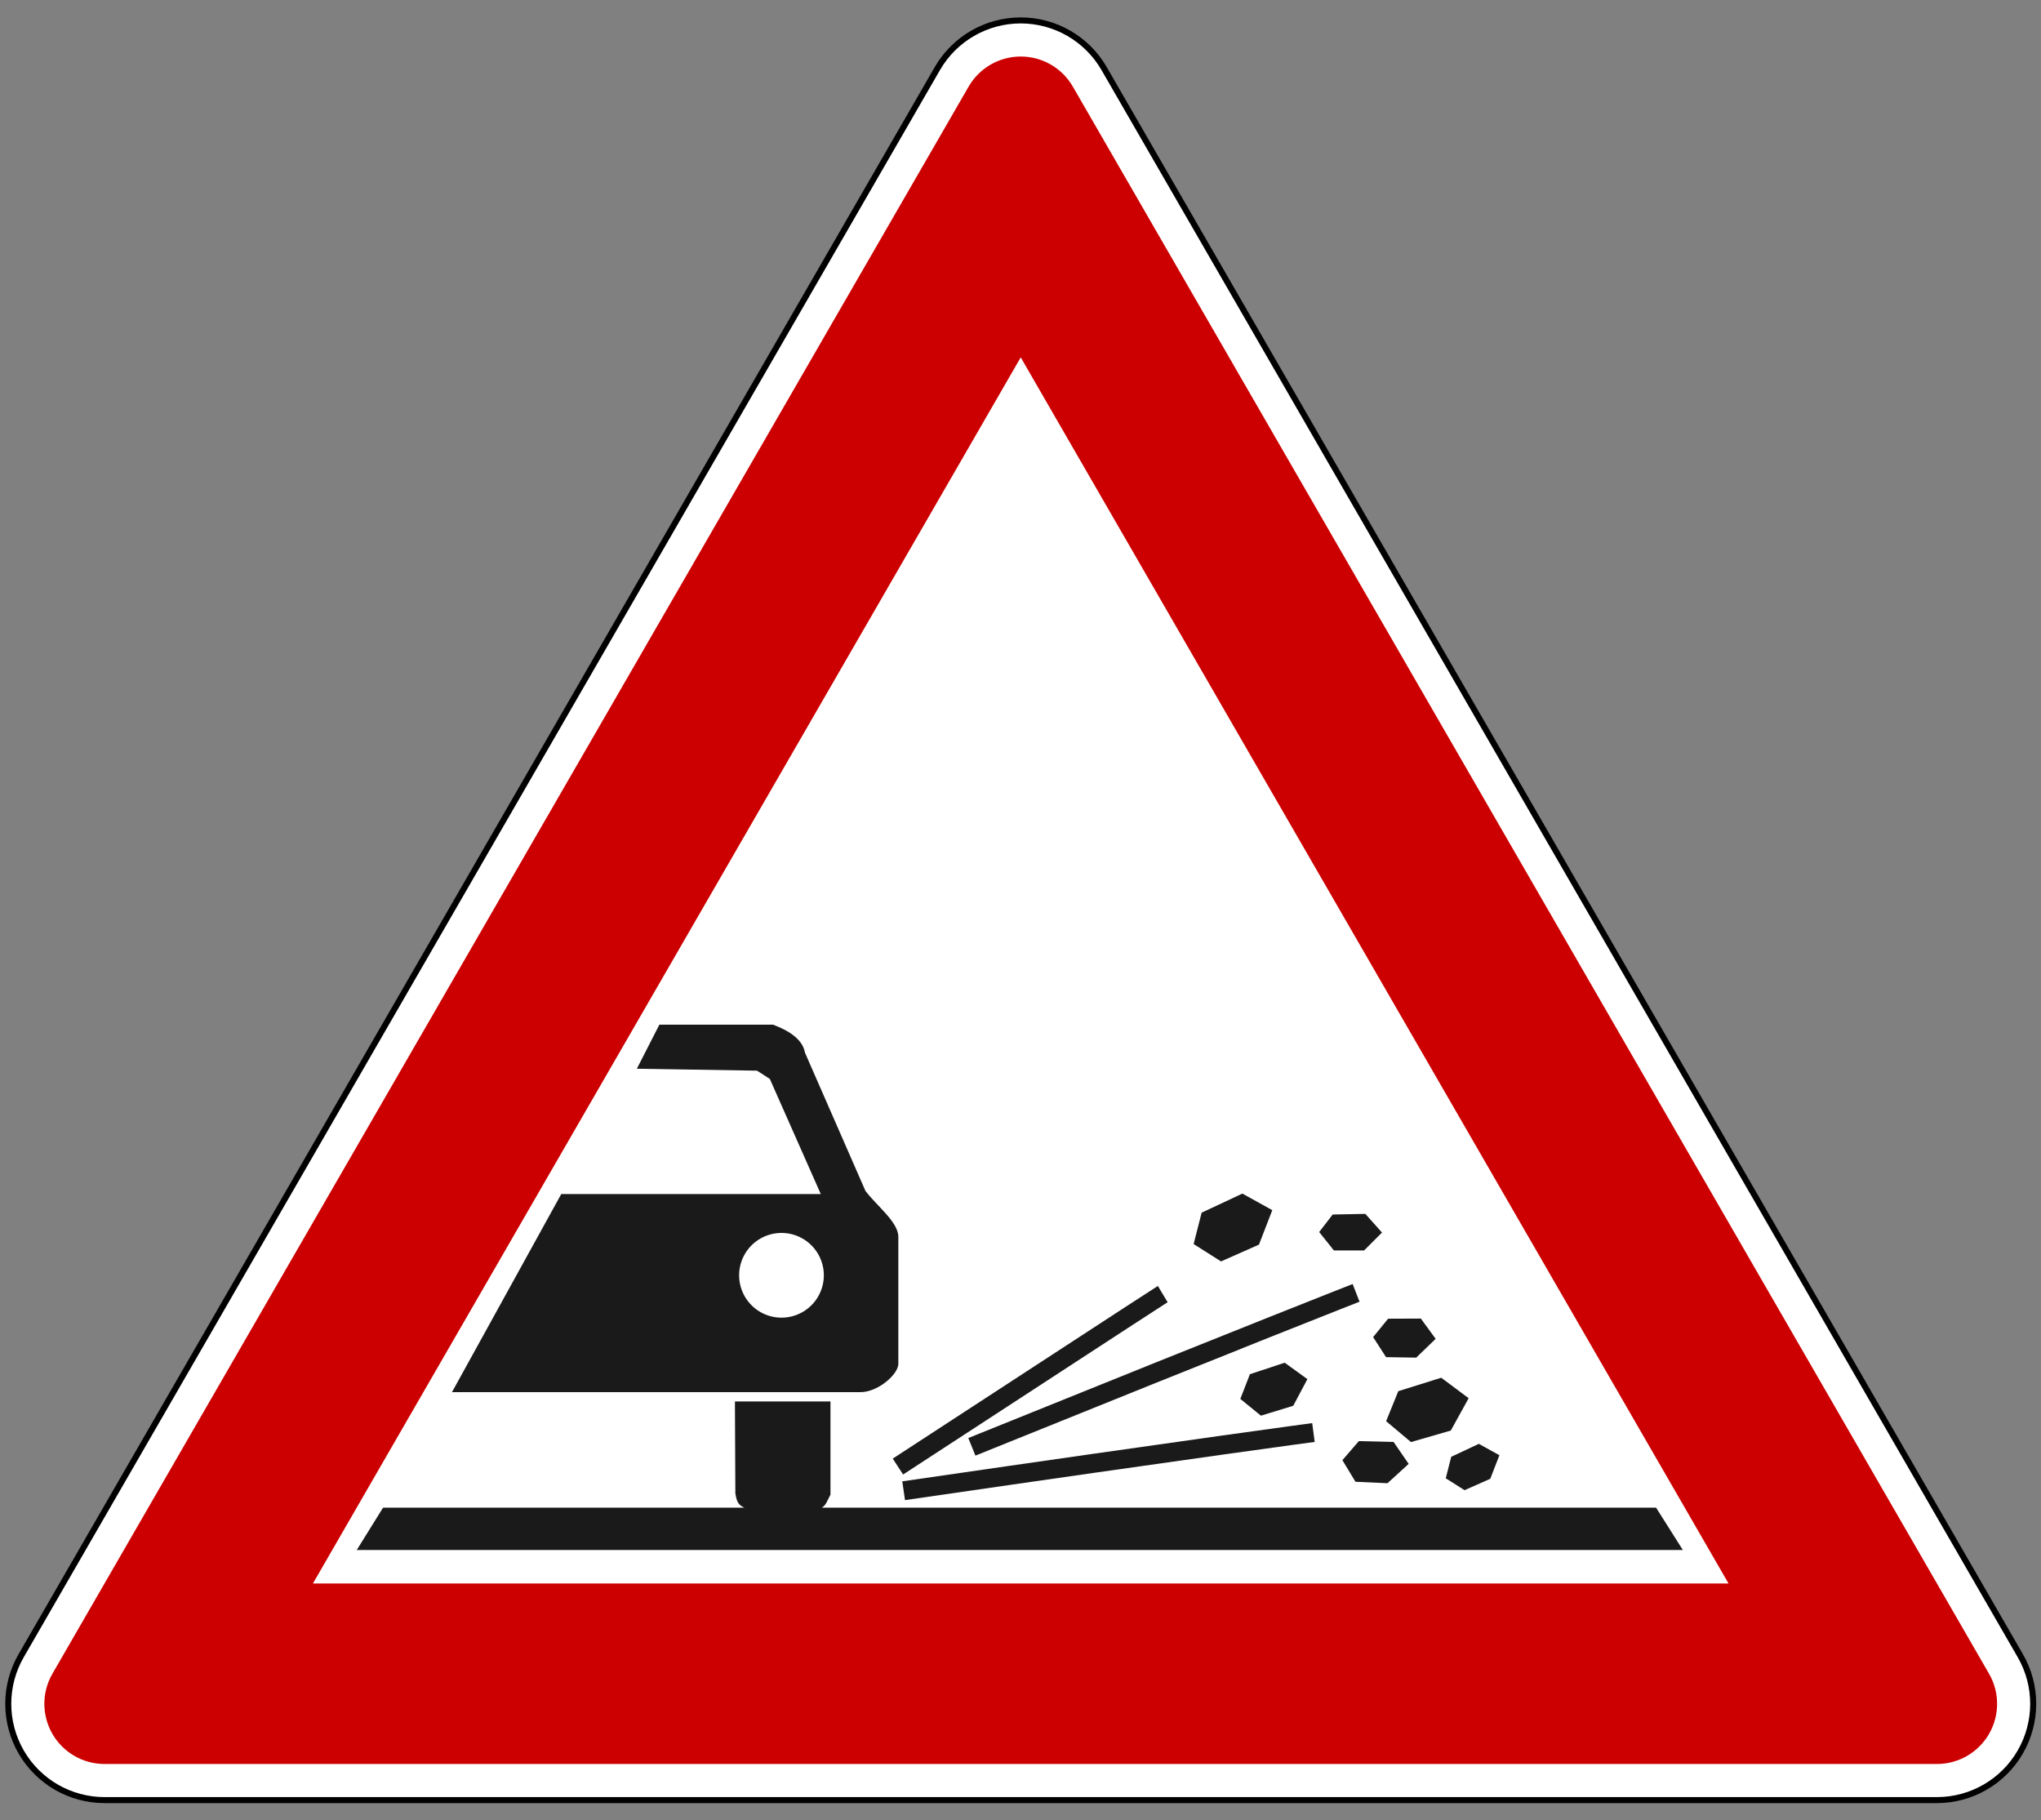
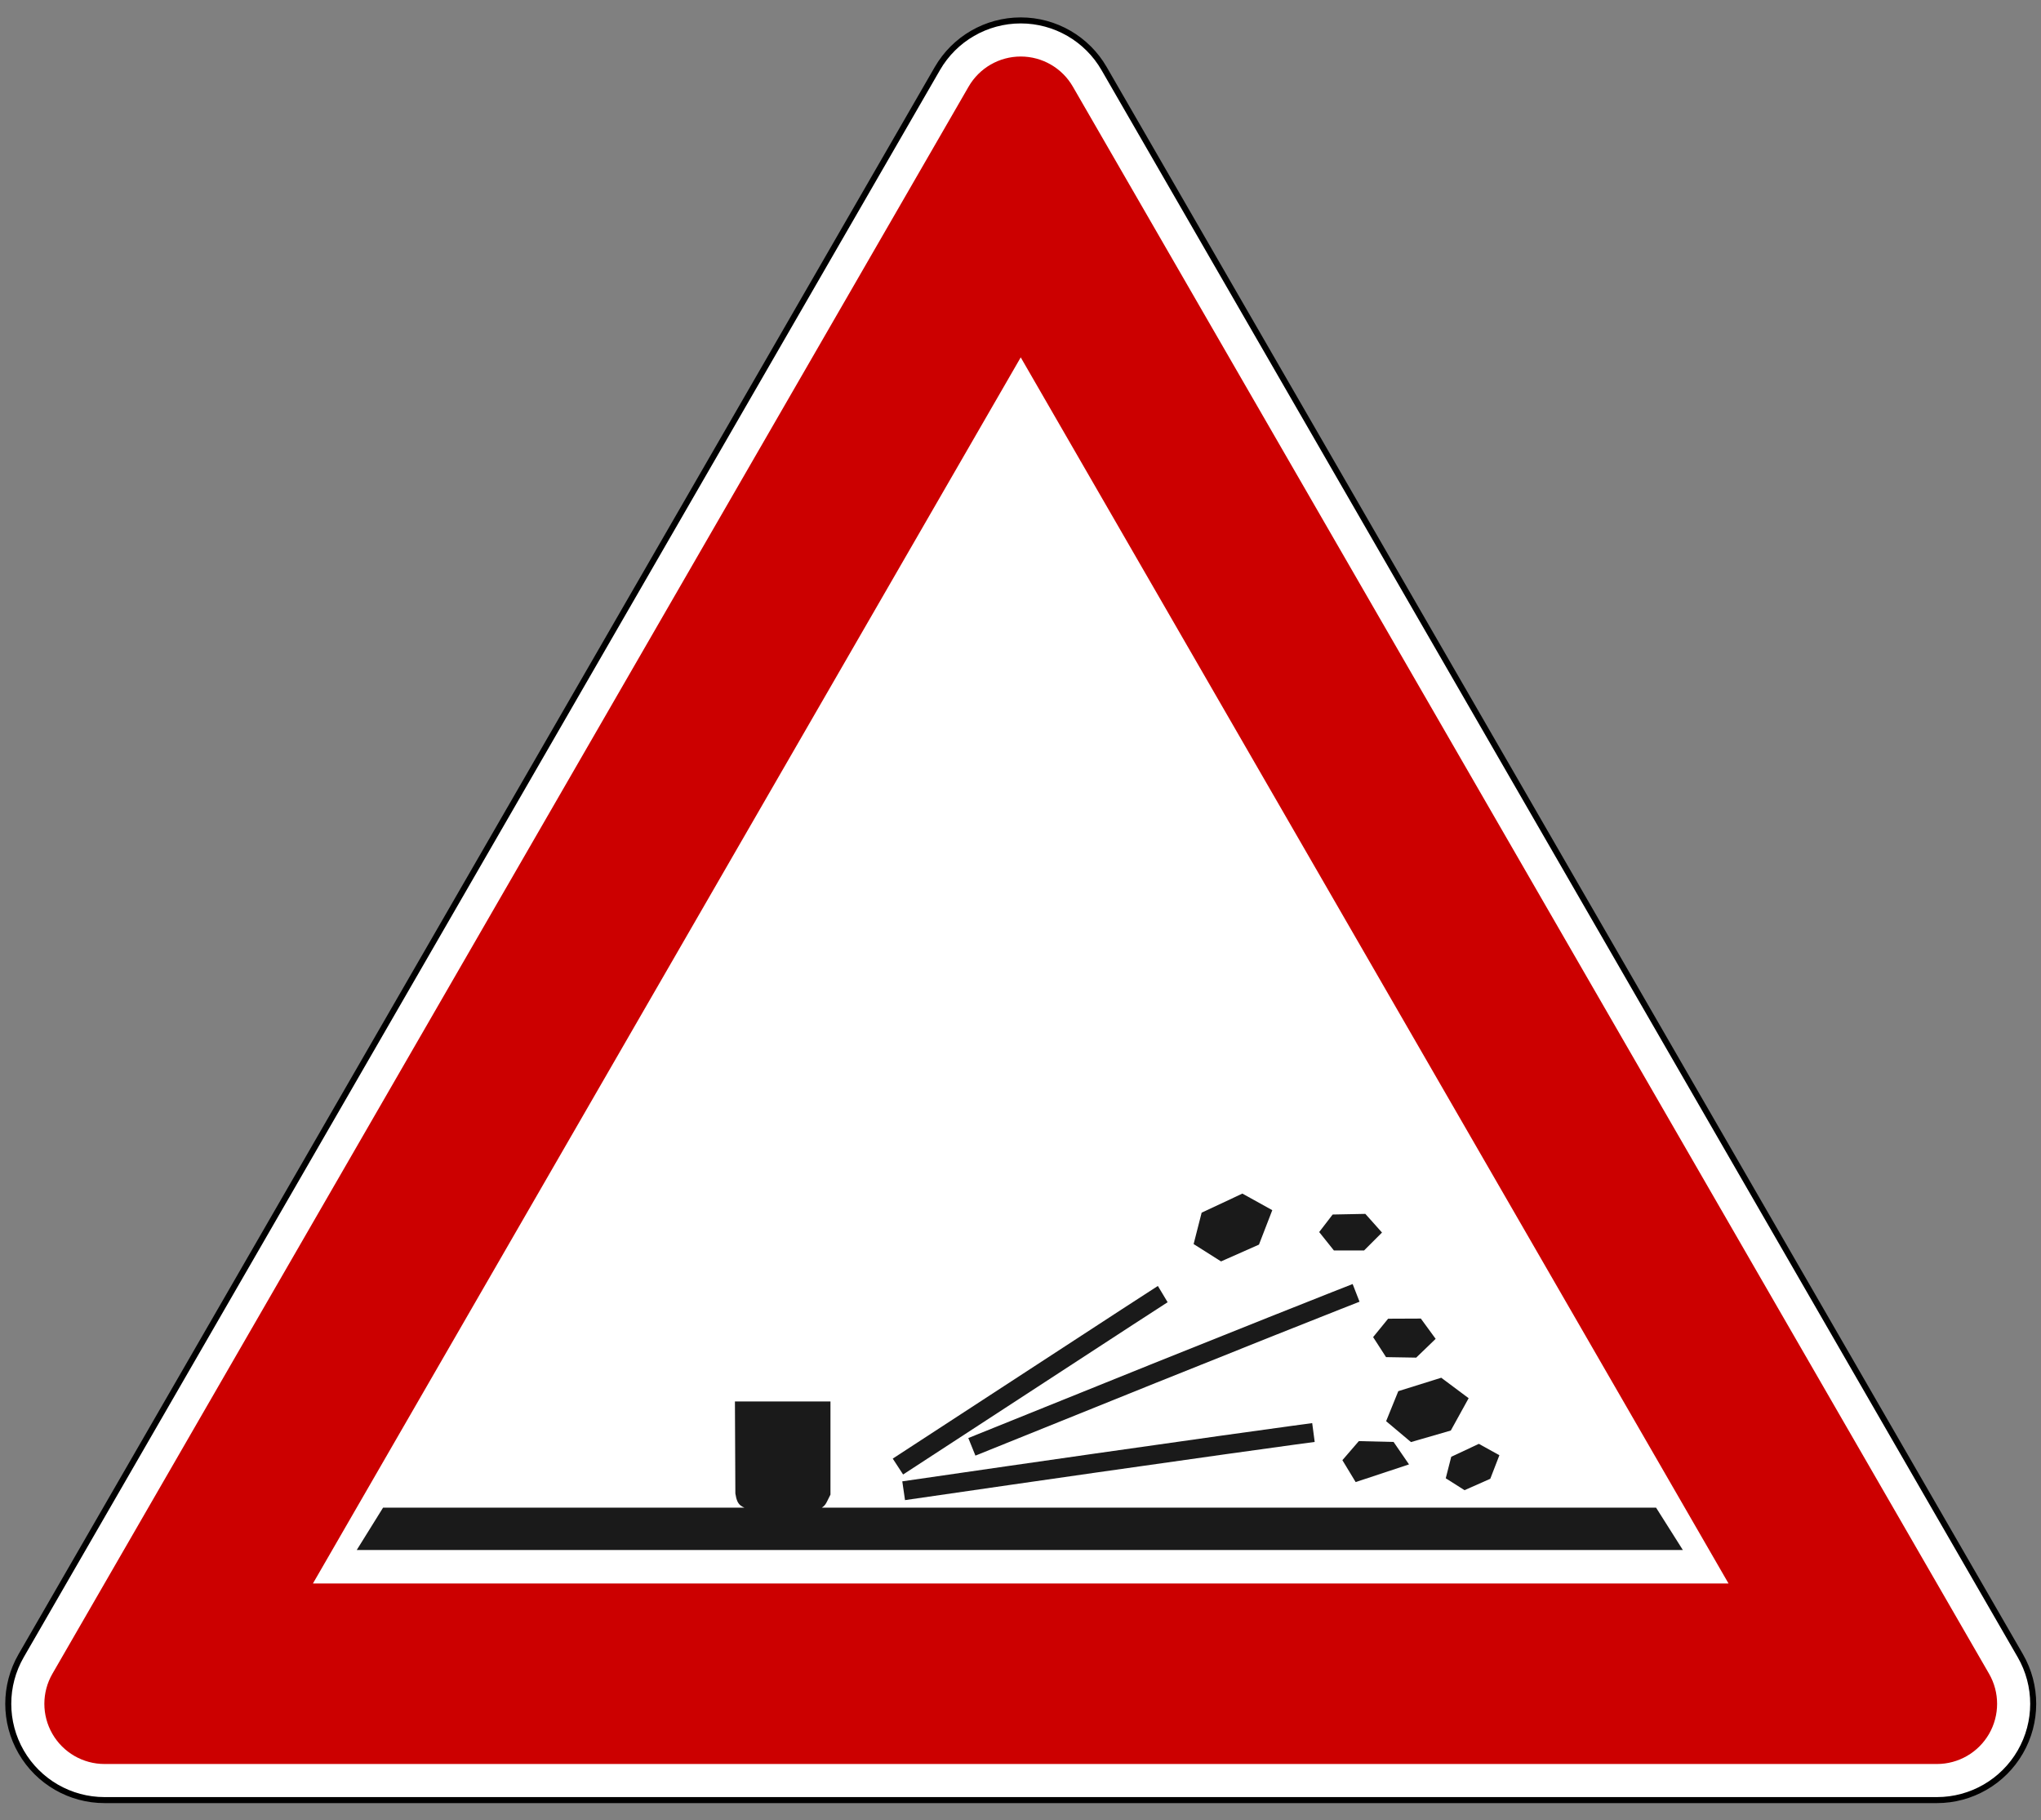
<svg xmlns="http://www.w3.org/2000/svg" version="1.0" width="753.12" height="671.52" id="svg2">
  <rect width="100%" height="100%" fill="#808080" stroke="none" />
  <defs id="defs11" />
  <g transform="matrix(1.11,0,0,1.11,-41.337,-36.858)" id="g1875">
    <path d="M 71.986,631.529 C 60.553,631.529 49.989,625.43 44.273,615.529 C 38.557,605.628 38.557,593.43 44.273,583.529 L 348.847,55.991 C 354.563,46.09 365.128,39.991 376.56,39.991 C 387.993,39.991 398.557,46.09 404.273,55.991 L 708.847,583.529 C 714.563,593.43 714.563,605.628 708.847,615.529 C 703.131,625.43 692.567,631.529 681.134,631.529 L 71.986,631.529 z " style="fill:white;fill-rule:evenodd;stroke:black;stroke-width:2" id="path6" />
    <path d="M 71.986,619.529 C 64.84,619.529 58.238,615.717 54.665,609.529 C 51.092,603.341 51.092,595.717 54.665,589.529 L 359.24,61.991 C 362.812,55.803 369.415,51.991 376.56,51.991 C 383.705,51.991 390.308,55.803 393.881,61.991 L 698.455,589.529 C 702.028,595.717 702.028,603.341 698.455,609.529 C 694.882,615.717 688.28,619.529 681.134,619.529 L 71.986,619.529 z M 141.268,559.529 L 376.56,151.991 L 611.852,559.529 L 141.268,559.529 z " style="fill:#c00;fill-rule:evenodd;stroke:none" id="path8" />
  </g>
-   <path d="M 167.621,513.133 L 317.485,513.133 C 323.862,513.133 330.98,506.64 330.98,503.189 L 330.98,456.312 C 330.98,451.097 322.996,445.098 318.906,439.621 L 296.533,388.482 C 295.793,384.152 291.583,380.978 285.168,378.539 L 243.618,378.539 L 235.806,393.809 L 279.486,394.52 L 284.458,397.716 L 303.635,441.041 L 207.395,441.041 L 167.621,513.133 z " style="fill:#1a1a1a;fill-opacity:1;fill-rule:evenodd;stroke:#1a1a1a;stroke-width:1px;stroke-linecap:butt;stroke-linejoin:miter;stroke-opacity:1" id="path4674" />
  <path d="M 331.33,541.079 C 426.775,478.812 429.048,477.449 429.048,477.449" style="fill:#1a1a1a;fill-opacity:1;fill-rule:evenodd;stroke:#1a1a1a;stroke-width:7;stroke-linecap:butt;stroke-linejoin:miter;stroke-miterlimit:4;stroke-dasharray:none;stroke-opacity:1" id="path3765" />
  <path d="M 358.615,533.801 C 464.264,491.081 500.39,477 500.39,477" style="fill:#1a1a1a;fill-opacity:1;fill-rule:evenodd;stroke:#1a1a1a;stroke-width:7;stroke-linecap:butt;stroke-linejoin:miter;stroke-miterlimit:4;stroke-dasharray:none;stroke-opacity:1" id="path4652" />
  <path d="M 333.443,550 C 446.219,533.613 484.656,528.522 484.656,528.522" style="fill:#1a1a1a;fill-opacity:1;fill-rule:evenodd;stroke:#1a1a1a;stroke-width:7;stroke-linecap:butt;stroke-linejoin:miter;stroke-miterlimit:4;stroke-dasharray:none;stroke-opacity:1" id="path4654" />
  <path d="M 491.996,448.588 L 503.586,448.361 L 509.267,454.724 L 503.131,460.859 L 492.45,460.859 L 487.407,454.551 L 491.996,448.588 z " style="fill:#1a1a1a;fill-opacity:1;fill-rule:evenodd;stroke:#1a1a1a;stroke-width:1px;stroke-linecap:butt;stroke-linejoin:miter;stroke-opacity:1" id="path4656" />
  <path d="M 443.824,447.767 L 458.417,440.928 L 468.844,446.712 L 464.161,458.822 L 450.607,464.829 L 441.016,458.764 L 443.824,447.767 z " style="fill:#1a1a1a;fill-opacity:1;fill-rule:evenodd;stroke:#1a1a1a;stroke-width:1px;stroke-linecap:butt;stroke-linejoin:miter;stroke-opacity:1" id="path4660" />
  <path d="M 516.34,513.673 L 531.722,508.864 L 541.275,516.001 L 535.002,527.369 L 520.761,531.494 L 512.075,524.191 L 516.34,513.673 z " style="fill:#1a1a1a;fill-opacity:1;fill-rule:evenodd;stroke:#1a1a1a;stroke-width:1px;stroke-linecap:butt;stroke-linejoin:miter;stroke-opacity:1" id="path4664" />
-   <path d="M 461.591,507.402 L 473.967,503.322 L 481.779,508.974 L 476.849,518.243 L 465.387,521.755 L 458.274,515.959 L 461.591,507.402 z " style="fill:#1a1a1a;fill-opacity:1;fill-rule:evenodd;stroke:#1a1a1a;stroke-width:1px;stroke-linecap:butt;stroke-linejoin:miter;stroke-opacity:1" id="path4666" />
  <path d="M 512.45,487.031 L 524.035,486.981 L 529.089,493.905 L 522.374,500.388 L 511.718,500.21 L 507.295,493.355 L 512.45,487.031 z " style="fill:#1a1a1a;fill-opacity:1;fill-rule:evenodd;stroke:#1a1a1a;stroke-width:1px;stroke-linecap:butt;stroke-linejoin:miter;stroke-opacity:1" id="path4668" />
-   <path d="M 501.63,532.201 L 513.962,532.497 L 519.132,540.02 L 511.789,546.718 L 500.452,546.206 L 495.952,538.777 L 501.63,532.201 z " style="fill:#1a1a1a;fill-opacity:1;fill-rule:evenodd;stroke:#1a1a1a;stroke-width:1px;stroke-linecap:butt;stroke-linejoin:miter;stroke-opacity:1" id="path4670" />
+   <path d="M 501.63,532.201 L 513.962,532.497 L 519.132,540.02 L 500.452,546.206 L 495.952,538.777 L 501.63,532.201 z " style="fill:#1a1a1a;fill-opacity:1;fill-rule:evenodd;stroke:#1a1a1a;stroke-width:1px;stroke-linecap:butt;stroke-linejoin:miter;stroke-opacity:1" id="path4670" />
  <path d="M 535.926,537.831 L 545.677,533.261 L 552.645,537.126 L 549.515,545.218 L 540.458,549.232 L 534.049,545.179 L 535.926,537.831 z " style="fill:#1a1a1a;fill-opacity:1;fill-rule:evenodd;stroke:#1a1a1a;stroke-width:1px;stroke-linecap:butt;stroke-linejoin:miter;stroke-opacity:1" id="path4672" />
  <path d="M 271.688,517.562 L 271.844,550.969 C 272.551,555.536 273.875,555.266 277.188,556.75 L 141.625,556.75 L 132.531,571.375 L 620.062,571.375 L 610.812,556.75 L 301.281,556.75 C 304.511,555.174 304.049,554.925 305.938,551.312 L 305.938,517.562 L 271.688,517.562 z " style="fill:#1a1a1a;fill-opacity:1;fill-rule:evenodd;stroke:#1a1a1a;stroke-width:1px;stroke-linecap:butt;stroke-linejoin:miter;stroke-opacity:1" id="path4676" />
  <path d="M 154.126 509.226 A 19.532 19.532 0 1 1  115.062,509.226 A 19.532 19.532 0 1 1  154.126 509.226 z" transform="matrix(0.8,0,0,0.8,180.69,63.136)" style="opacity:1;fill:white;fill-opacity:1;fill-rule:nonzero;stroke:none;stroke-width:7;stroke-linecap:round;stroke-linejoin:round;stroke-miterlimit:4;stroke-dasharray:none;stroke-dashoffset:0;stroke-opacity:1" id="path4681" />
</svg>